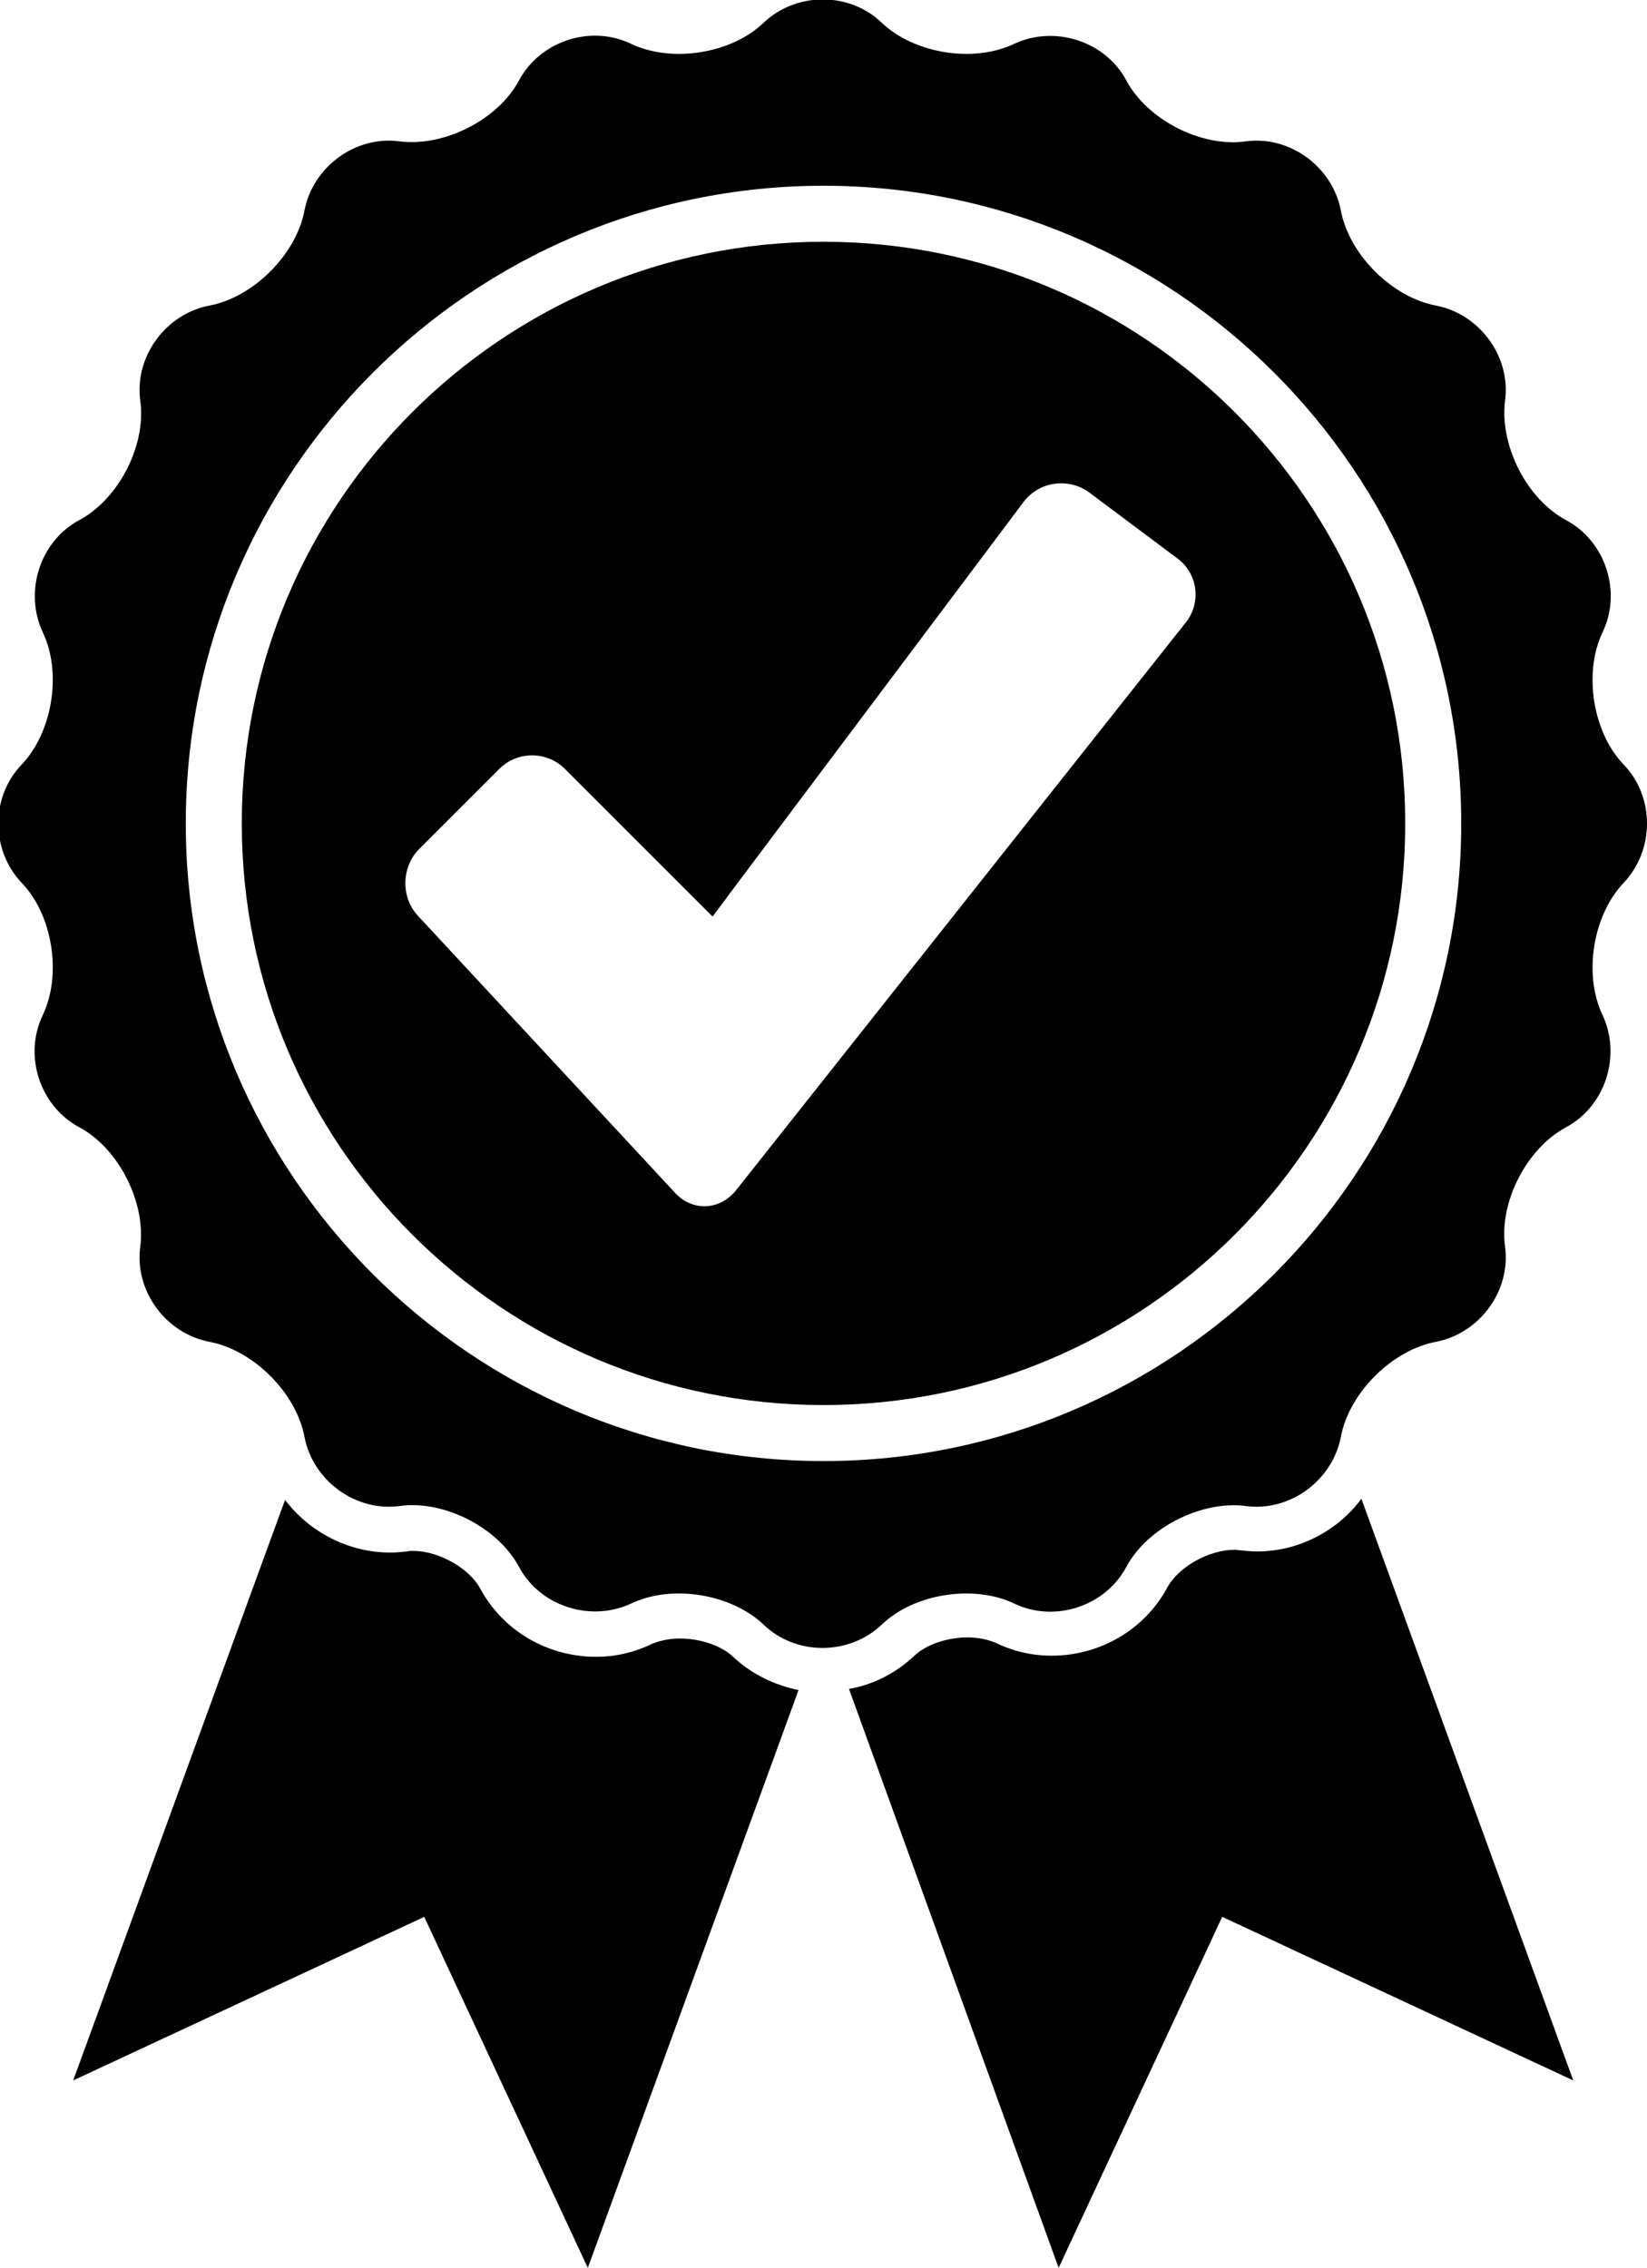
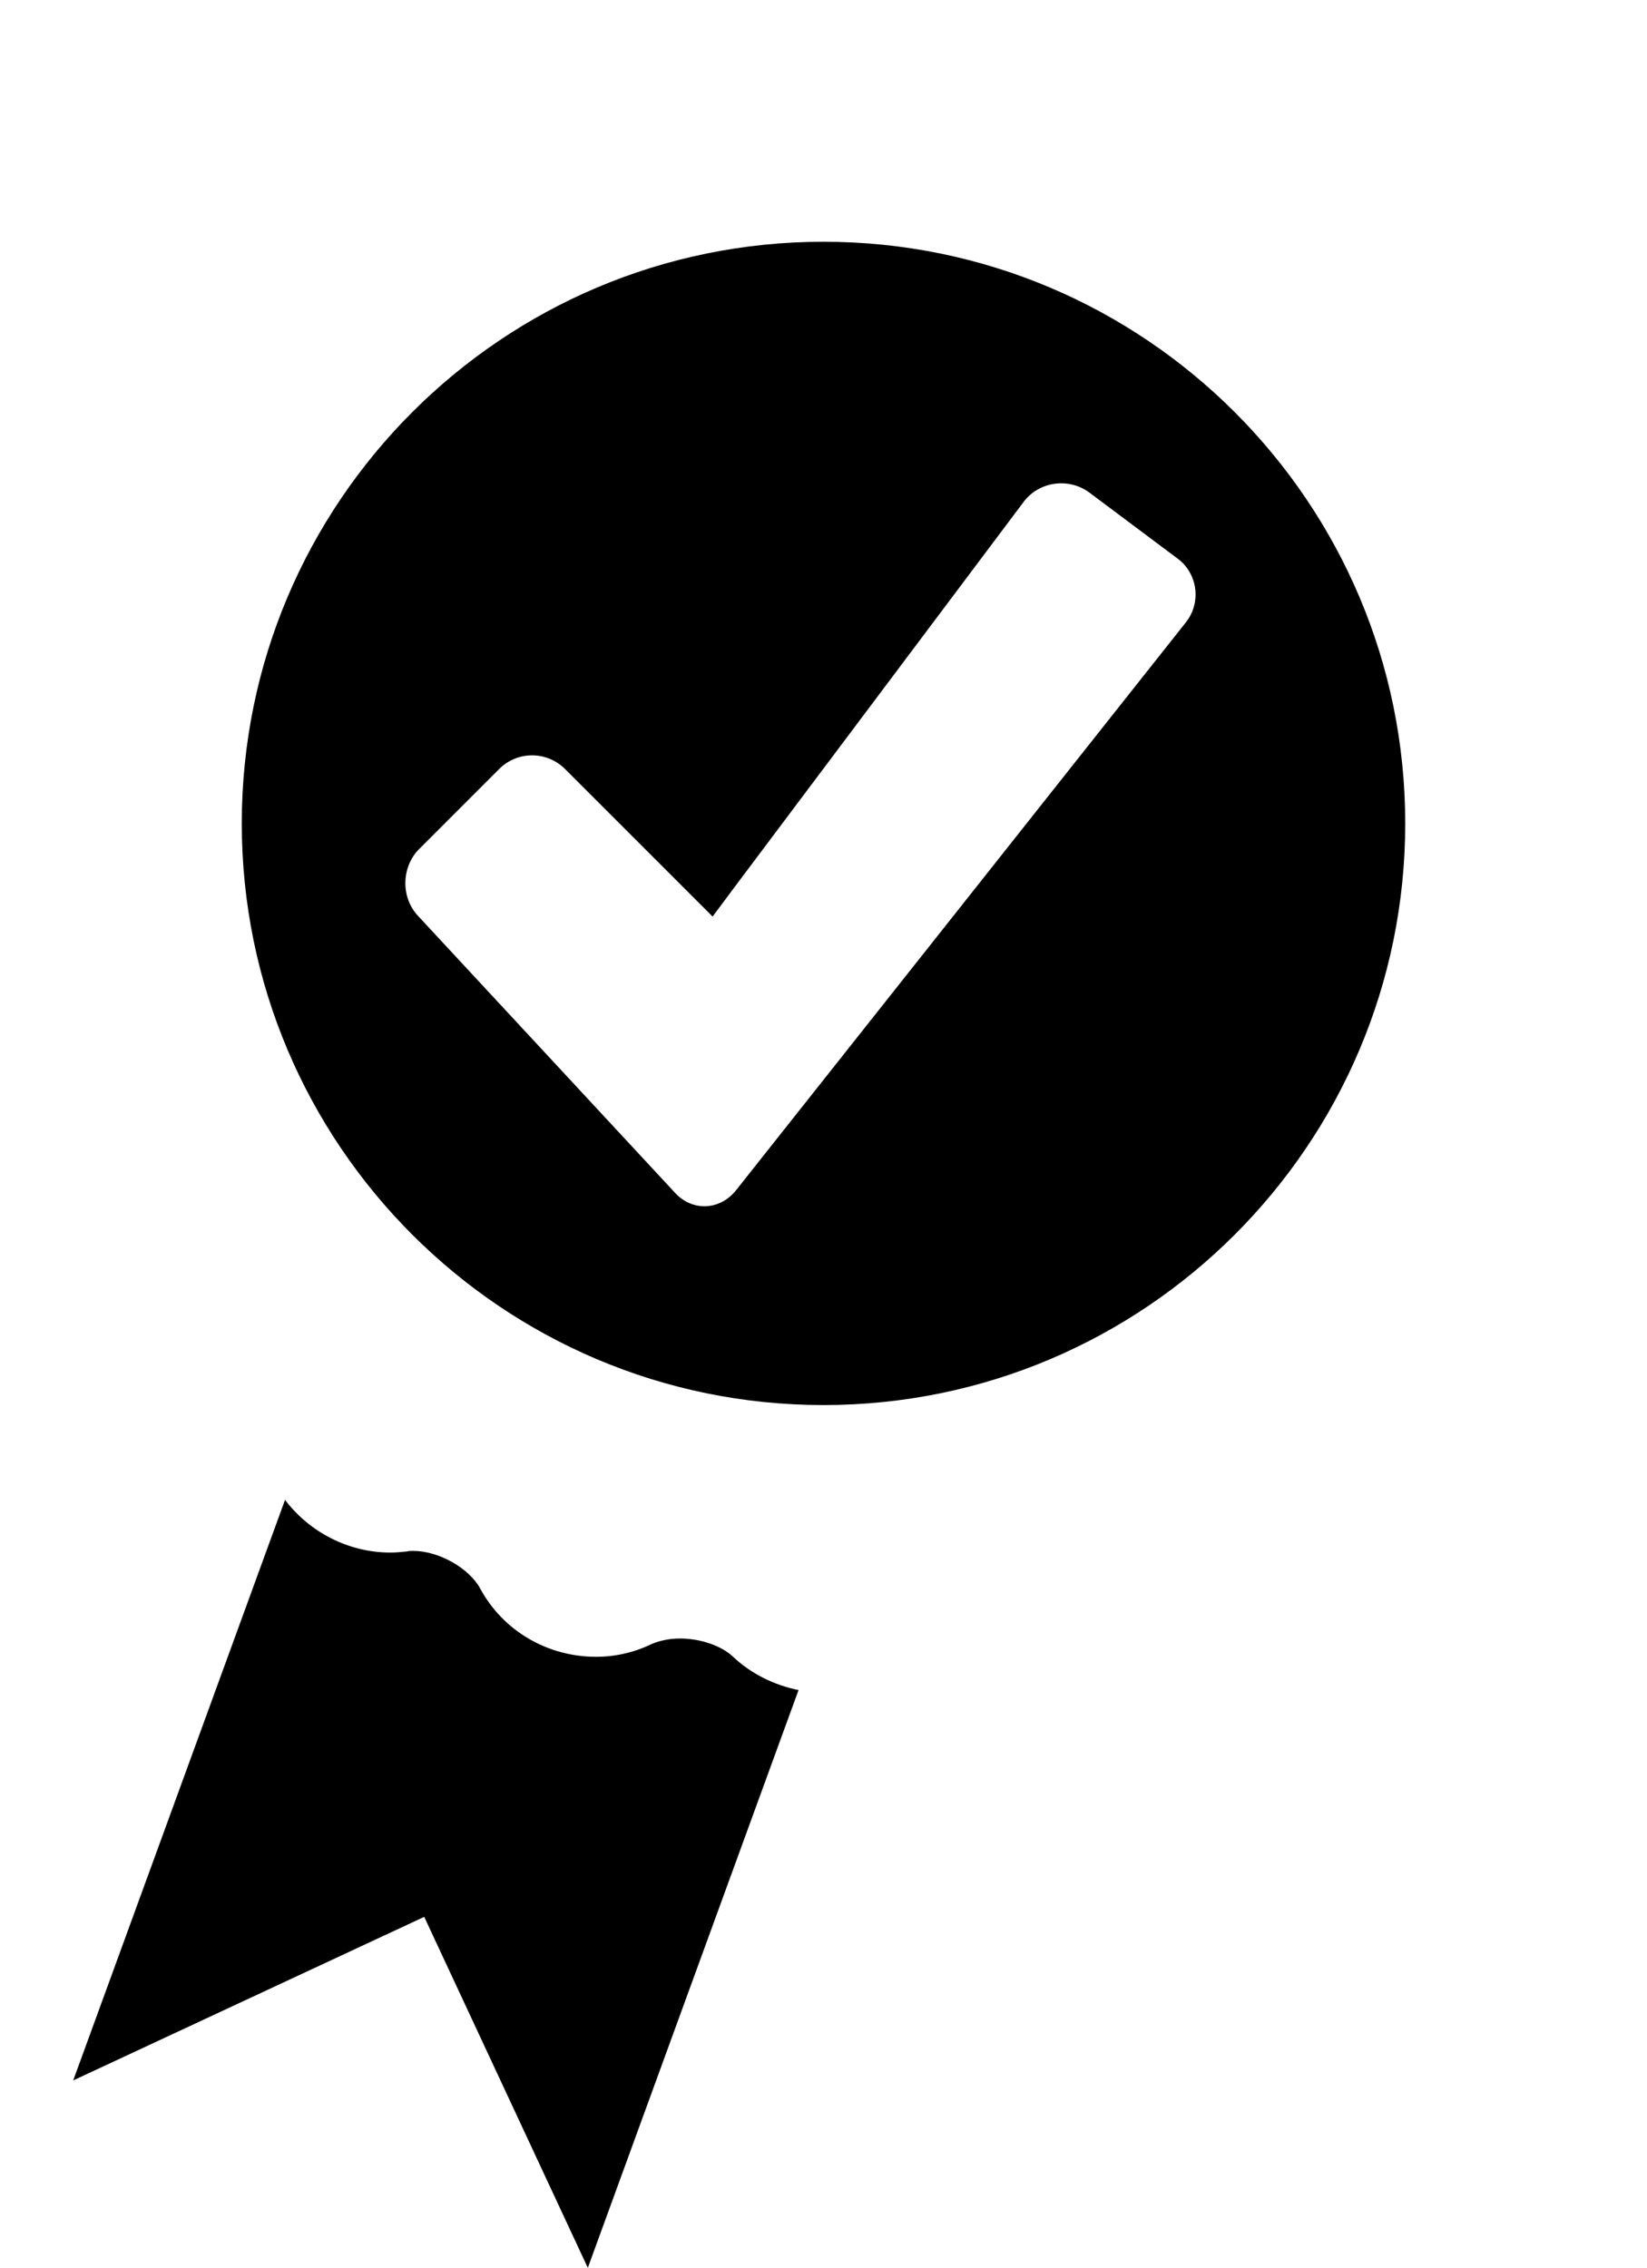
<svg xmlns="http://www.w3.org/2000/svg" version="1.1" id="Layer_1" x="0px" y="0px" viewBox="41 -96 297 409" style="enable-background:new 41 -96 297 409;" xml:space="preserve">
  <g>
    <g>
      <path d="M173.2,202.8c-2.1-2-5.9-3.3-9.6-3.3c-1.9,0-3.7,0.4-5.1,1c-3.1,1.5-6.5,2.3-10,2.3c-8.8,0-16.8-4.7-20.9-12.3    c-2-3.7-7.5-6.8-12.1-6.8c-0.4,0-0.8,0-1.1,0.1c-1,0.1-2,0.2-3,0.2c-7.6,0-14.6-3.7-19-9.5L54.2,279.2l63.3-29.5L147,313l38-104.2    C180.6,207.9,176.5,205.9,173.2,202.8z" />
-       <path d="M267.7,183.8c-1,0-2-0.1-3-0.2c-0.4,0-0.7-0.1-1.1-0.1c-4.6,0-10.1,3.1-12.1,6.8c-4.1,7.6-12.1,12.3-20.9,12.3    c-3.5,0-6.9-0.8-10-2.3c-1.4-0.6-3.2-1-5.1-1c-3.7,0-7.5,1.3-9.6,3.3c-3.3,3.1-7.3,5.2-11.8,6L231.9,313l29.5-63.3l63.3,29.5    l-38.2-104.9C282.2,180.1,275.2,183.8,267.7,183.8z" />
-       <path d="M333.8,41.9c-5.6-5.8-7.3-16.6-3.8-23.9s0.5-16.4-6.6-20.2s-12-13.5-11-21.5c1.1-8-4.6-15.7-12.5-17.2    s-15.6-9.2-17.1-17.1s-9.2-13.6-17.2-12.5s-17.7-3.9-21.5-11s-12.9-10-20.2-6.6c-7.3,3.5-18,1.8-23.9-3.8    c-5.8-5.6-15.4-5.6-21.3,0c-5.8,5.6-16.6,7.3-23.9,3.8c-7.3-3.5-16.4-0.5-20.2,6.6s-13.5,12-21.5,11c-8-1.1-15.7,4.6-17.2,12.5    s-9.2,15.6-17.1,17.1s-13.6,9.2-12.5,17.2S62.4-6,55.3-2.2s-10,12.9-6.6,20.2c3.5,7.3,1.8,18-3.8,23.9c-5.6,5.8-5.6,15.4,0,21.3    c5.6,5.8,7.3,16.6,3.8,23.9c-3.5,7.3-0.5,16.4,6.6,20.2s12,13.5,11,21.5c-1.1,8,4.6,15.7,12.5,17.2s15.6,9.2,17.1,17.1    c1.5,7.9,9.2,13.6,17.2,12.5s17.7,3.9,21.5,11s12.9,10,20.2,6.6c7.3-3.5,18-1.8,23.9,3.8c5.8,5.6,15.4,5.6,21.3,0    c5.8-5.6,16.6-7.3,23.9-3.8c7.3,3.5,16.4,0.5,20.2-6.6s13.5-12,21.5-11c8,1.1,15.7-4.6,17.2-12.5s9.2-15.6,17.1-17.1    s13.6-9.2,12.5-17.2s3.9-17.7,11-21.5s10-12.9,6.6-20.2c-3.5-7.3-1.8-18,3.8-23.9C339.4,57.3,339.4,47.7,333.8,41.9z M189.5,167.5    c-63.4,0-115-51.6-115-115s51.6-115,115-115s115,51.6,115,115S252.9,167.5,189.5,167.5z" />
    </g>
    <path d="M189.5-52.4c-57.9,0-104.9,47-104.9,104.9s47,104.9,104.9,104.9s104.9-47,104.9-104.9S247.4-52.4,189.5-52.4z M254.8,16.3   l-81.1,102.4l0,0c-2.9,3.6-7.8,3.8-10.9,0.5l0,0l-46.4-50c-3.2-3.4-3-8.9,0.2-12.1L131,42.7c3.3-3.3,8.6-3.3,11.9,0l20.6,20.6l6,6   l5-6.7l0,0l51.1-68.1l0,0c2.8-3.7,8.1-4.4,11.8-1.7l15.9,11.9C257,7.4,257.7,12.7,254.8,16.3z" />
  </g>
</svg>